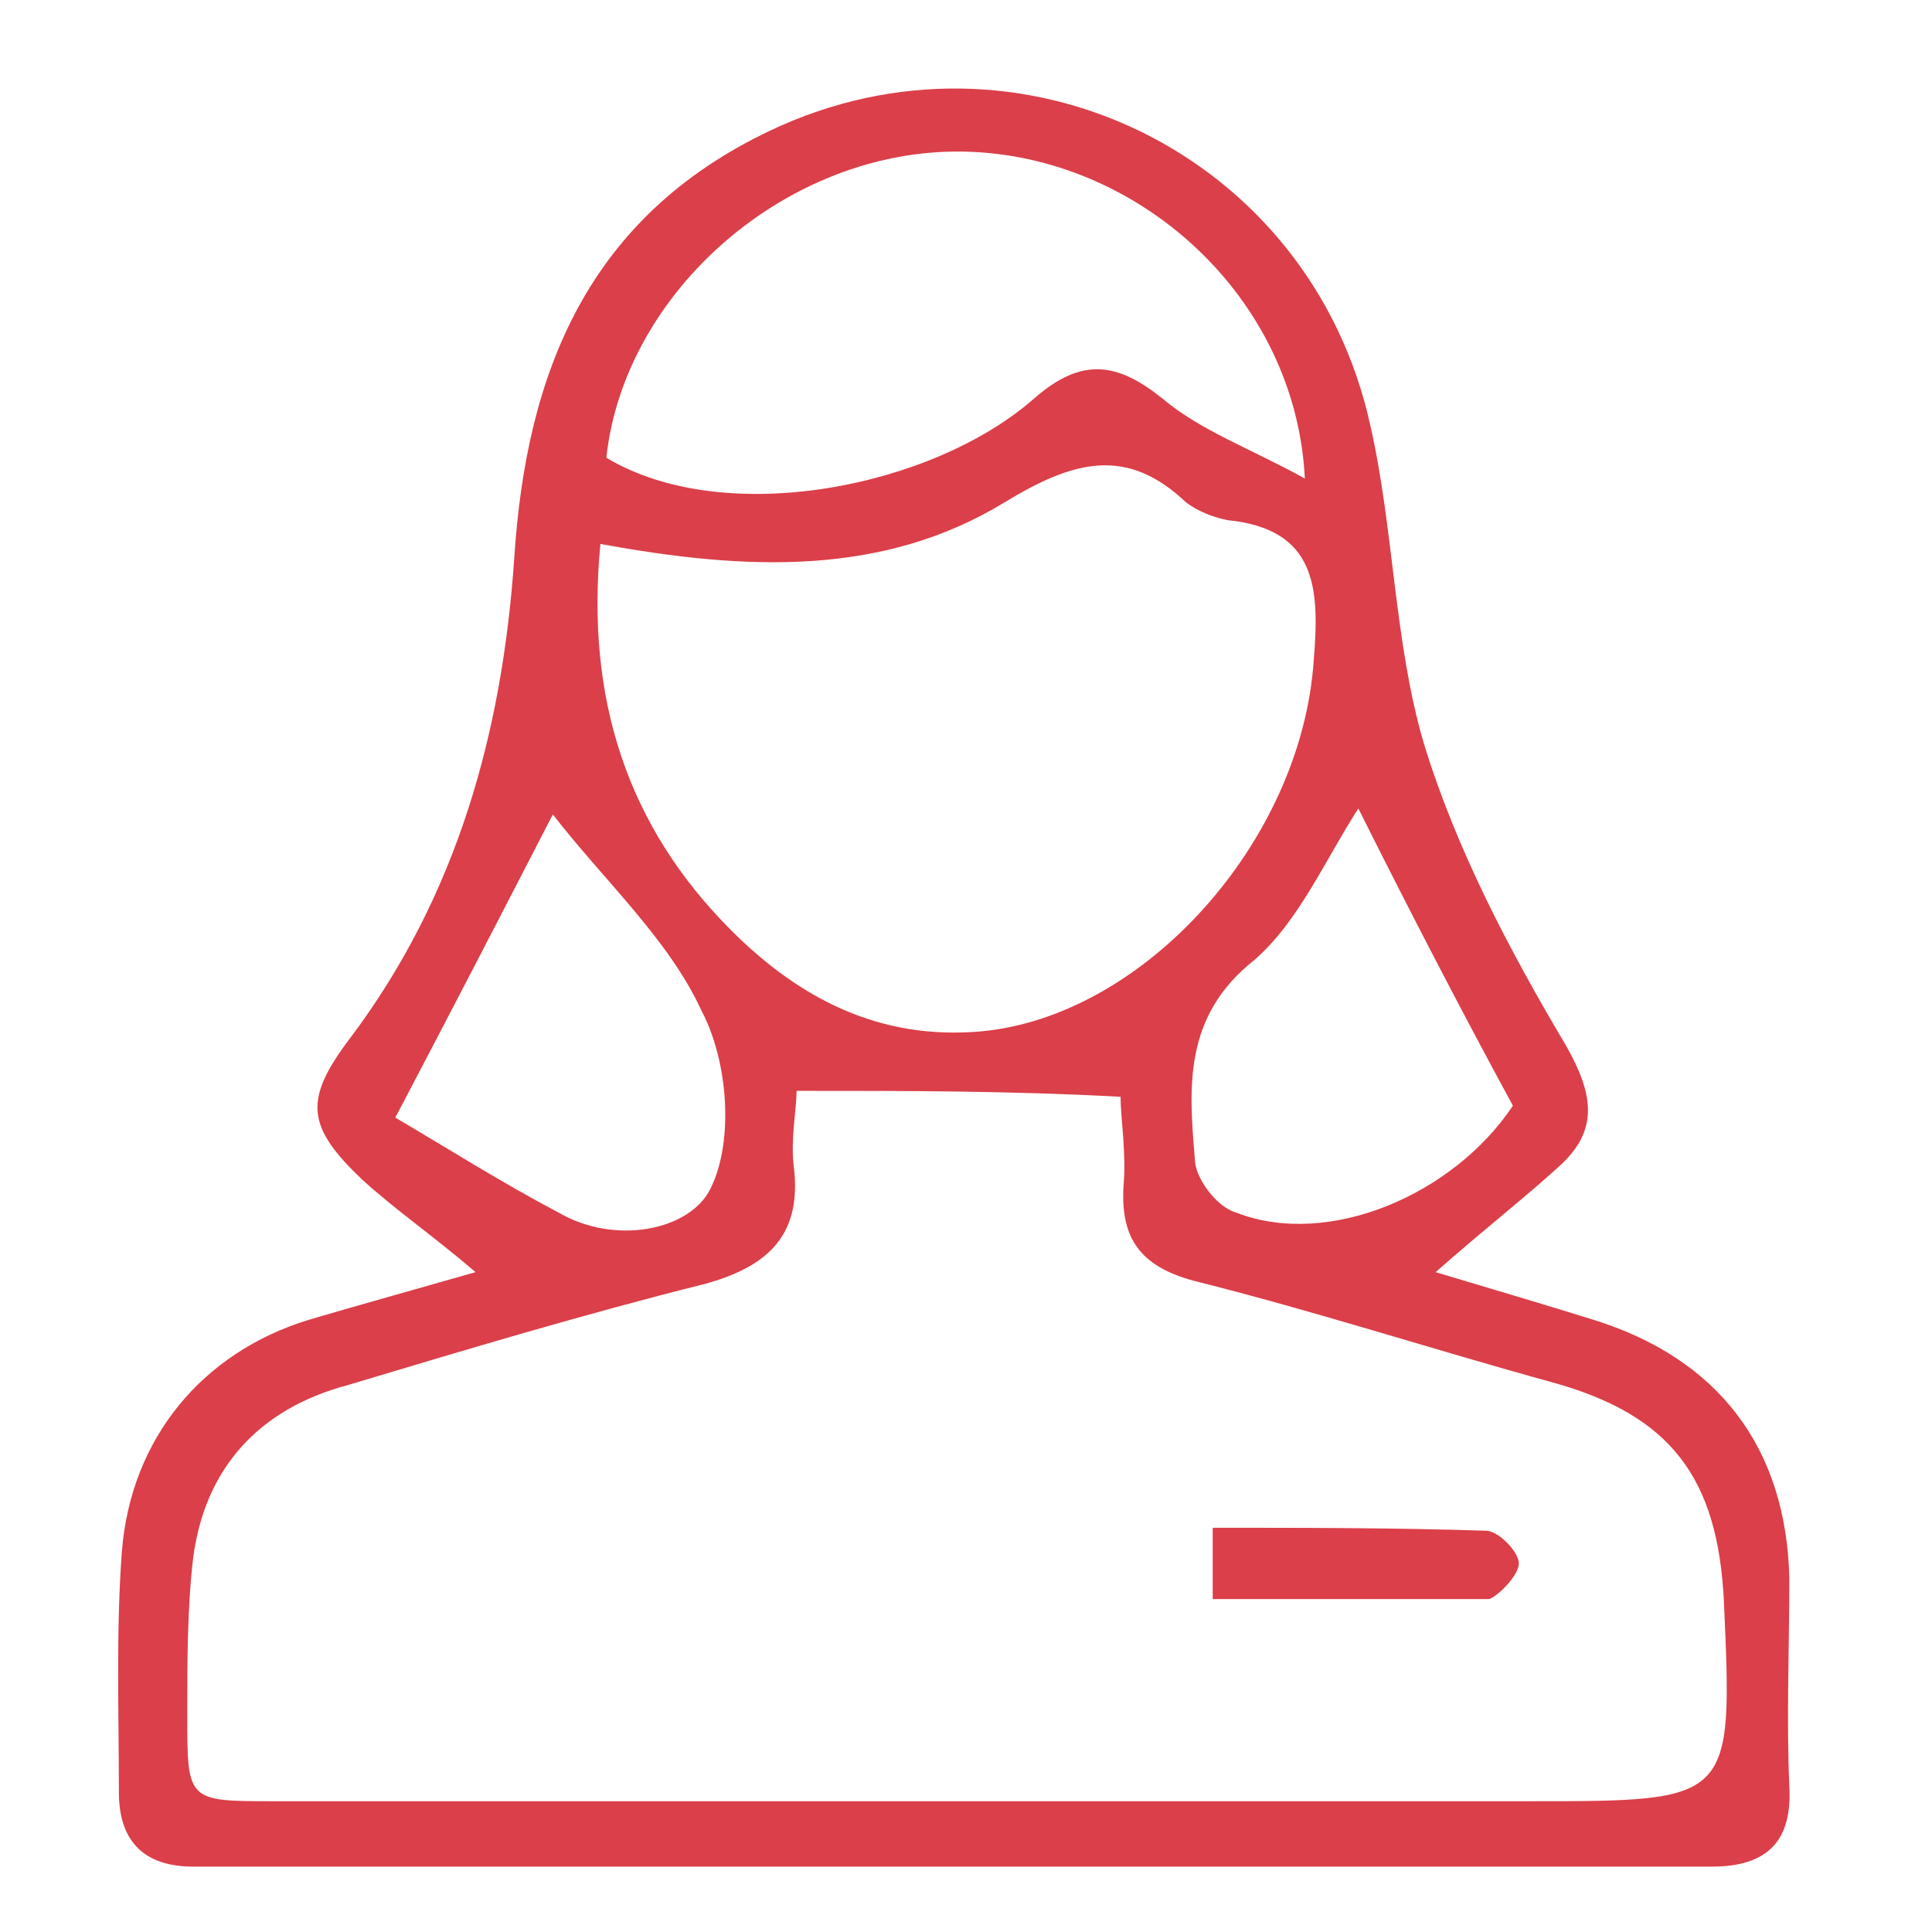
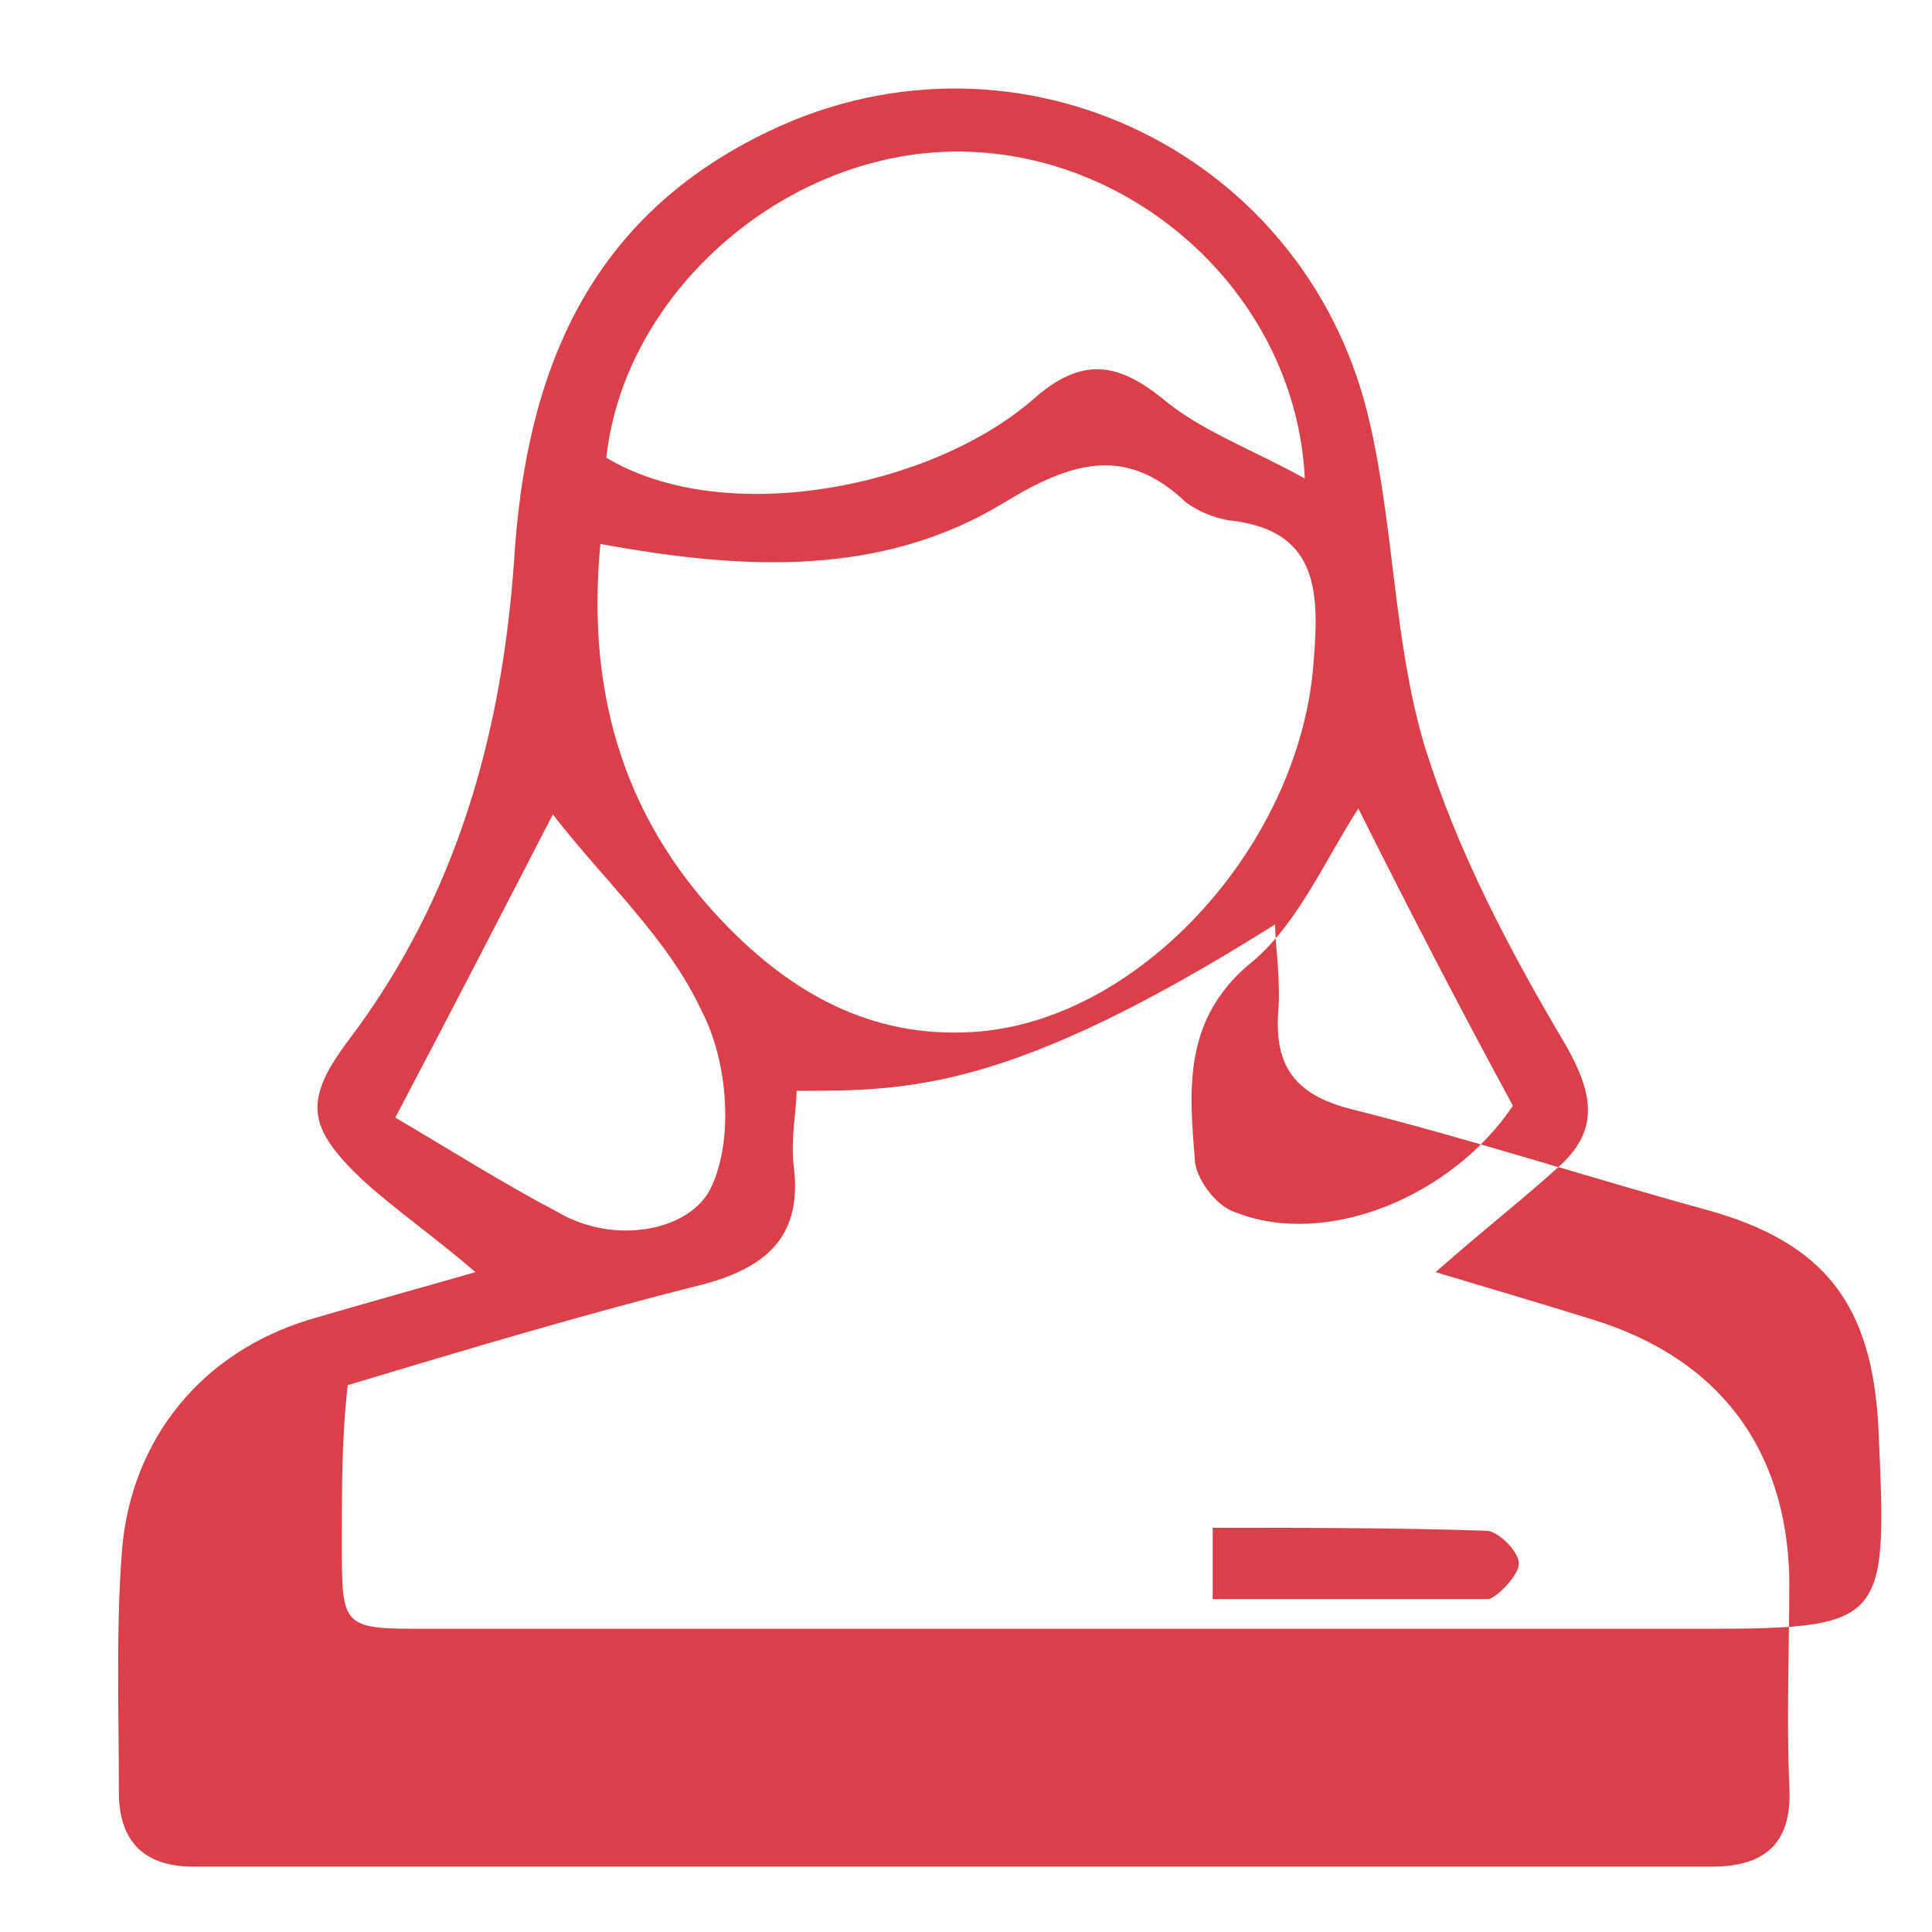
<svg xmlns="http://www.w3.org/2000/svg" version="1.1" id="Layer_1" x="0px" y="0px" viewBox="0 0 65 65" style="enable-background:new 0 0 65 65;" xml:space="preserve">
  <style type="text/css">
	.st0{fill:none;}
	.st1{fill:#DB3F49;}
</style>
  <g>
    <g>
-       <path class="st0" d="M48.3,42.8c1.7-1.4,3-2.5,4.3-3.7s1.1-2.4,0.2-4c-1.8-3.3-3.7-6.6-4.8-10.2c-1.1-3.4-1.1-7.2-1.8-10.7    C44.2,5,34.4,0.3,26,4.3c-6.1,2.9-8.2,8.1-8.6,14.4c-0.4,5.9-2,11.3-5.5,16.1c-1.6,2.1-1.6,3,0.4,4.8c1.1,1,2.4,2,3.8,3.1    c-2.1,0.6-3.9,1.1-5.6,1.6c-3.7,1.1-6.1,4-6.3,7.8c-0.2,2.7-0.1,5.4-0.1,8.1c0,1.8,0.8,2.5,2.6,2.5c17,0,34,0,51.1,0    c1.9,0,2.6-0.9,2.6-2.7c-0.1-2.3,0-4.7,0-7c-0.1-4.4-2.4-7.4-6.6-8.7C52,43.8,50.3,43.4,48.3,42.8z" />
-       <path class="st1" d="M48.3,42.8c2,0.6,3.7,1.1,5.3,1.6c4.2,1.3,6.5,4.3,6.6,8.7c0,2.3-0.1,4.7,0,7c0.1,1.8-0.7,2.7-2.6,2.7    c-17,0-34,0-51.1,0C4.9,62.8,4,62,4,60.3c0-2.7-0.1-5.4,0.1-8.1c0.3-3.8,2.7-6.7,6.3-7.8c1.7-0.5,3.5-1,5.6-1.6    c-1.4-1.2-2.7-2.1-3.8-3.1c-1.9-1.8-2-2.7-0.4-4.8c3.6-4.8,5.1-10.3,5.5-16.1c0.4-6.3,2.5-11.5,8.6-14.4c8.4-4,18.2,0.8,20.2,9.9    c0.8,3.5,0.8,7.3,1.8,10.7c1.1,3.6,2.9,7,4.8,10.2c0.9,1.6,1.1,2.8-0.2,4C51.3,40.3,50,41.3,48.3,42.8z M26.8,36.7    c0,0.6-0.2,1.6-0.1,2.5c0.3,2.3-0.8,3.4-3,4c-4,1-8,2.2-12,3.4c-3,0.8-4.8,2.8-5.2,5.8c-0.2,1.7-0.2,3.5-0.2,5.3    c0,2.9,0,2.9,2.9,2.9c14.1,0,28.2,0,42.3,0c6.8,0,6.8,0,6.5-6.7c-0.2-4.2-1.8-6.3-5.8-7.4c-4-1.1-8-2.4-12-3.4    c-1.9-0.5-2.5-1.5-2.4-3.2c0.1-1.1-0.1-2.3-0.1-3C34,36.7,30.6,36.7,26.8,36.7z M20.2,18.3c-0.5,5.2,0.9,9.5,4.4,13    c2.3,2.3,5,3.7,8.4,3.4c5.5-0.5,10.8-6.4,11.2-12.5c0.2-2.4,0.1-4.4-2.9-4.7c-0.5-0.1-1-0.3-1.4-0.6c-2-1.9-3.8-1.4-6.1,0    C29.7,19.4,25.1,19.2,20.2,18.3z M20.4,15.4c4,2.4,11,1,14.4-2c1.6-1.4,2.8-1.2,4.3,0c1.3,1.1,3,1.7,4.8,2.7    c-0.3-6.1-5.6-10.9-11.5-11S21,9.8,20.4,15.4z M18.6,27.4c-1.6,3.1-3.3,6.4-5.3,10.2c1.7,1,3.6,2.2,5.5,3.2    c1.9,1.1,4.4,0.6,5.1-0.8c0.8-1.6,0.6-4.3-0.3-6C22.5,31.6,20.3,29.6,18.6,27.4z M45.7,27.2c-1.1,1.7-2,3.8-3.5,5.1    c-2.4,1.9-2.2,4.3-2,6.7c0,0.6,0.7,1.6,1.4,1.8c3.1,1.2,7.3-0.6,9.3-3.6C49,33.7,47.3,30.4,45.7,27.2z" />
+       <path class="st1" d="M48.3,42.8c2,0.6,3.7,1.1,5.3,1.6c4.2,1.3,6.5,4.3,6.6,8.7c0,2.3-0.1,4.7,0,7c0.1,1.8-0.7,2.7-2.6,2.7    c-17,0-34,0-51.1,0C4.9,62.8,4,62,4,60.3c0-2.7-0.1-5.4,0.1-8.1c0.3-3.8,2.7-6.7,6.3-7.8c1.7-0.5,3.5-1,5.6-1.6    c-1.4-1.2-2.7-2.1-3.8-3.1c-1.9-1.8-2-2.7-0.4-4.8c3.6-4.8,5.1-10.3,5.5-16.1c0.4-6.3,2.5-11.5,8.6-14.4c8.4-4,18.2,0.8,20.2,9.9    c0.8,3.5,0.8,7.3,1.8,10.7c1.1,3.6,2.9,7,4.8,10.2c0.9,1.6,1.1,2.8-0.2,4C51.3,40.3,50,41.3,48.3,42.8z M26.8,36.7    c0,0.6-0.2,1.6-0.1,2.5c0.3,2.3-0.8,3.4-3,4c-4,1-8,2.2-12,3.4c-0.2,1.7-0.2,3.5-0.2,5.3    c0,2.9,0,2.9,2.9,2.9c14.1,0,28.2,0,42.3,0c6.8,0,6.8,0,6.5-6.7c-0.2-4.2-1.8-6.3-5.8-7.4c-4-1.1-8-2.4-12-3.4    c-1.9-0.5-2.5-1.5-2.4-3.2c0.1-1.1-0.1-2.3-0.1-3C34,36.7,30.6,36.7,26.8,36.7z M20.2,18.3c-0.5,5.2,0.9,9.5,4.4,13    c2.3,2.3,5,3.7,8.4,3.4c5.5-0.5,10.8-6.4,11.2-12.5c0.2-2.4,0.1-4.4-2.9-4.7c-0.5-0.1-1-0.3-1.4-0.6c-2-1.9-3.8-1.4-6.1,0    C29.7,19.4,25.1,19.2,20.2,18.3z M20.4,15.4c4,2.4,11,1,14.4-2c1.6-1.4,2.8-1.2,4.3,0c1.3,1.1,3,1.7,4.8,2.7    c-0.3-6.1-5.6-10.9-11.5-11S21,9.8,20.4,15.4z M18.6,27.4c-1.6,3.1-3.3,6.4-5.3,10.2c1.7,1,3.6,2.2,5.5,3.2    c1.9,1.1,4.4,0.6,5.1-0.8c0.8-1.6,0.6-4.3-0.3-6C22.5,31.6,20.3,29.6,18.6,27.4z M45.7,27.2c-1.1,1.7-2,3.8-3.5,5.1    c-2.4,1.9-2.2,4.3-2,6.7c0,0.6,0.7,1.6,1.4,1.8c3.1,1.2,7.3-0.6,9.3-3.6C49,33.7,47.3,30.4,45.7,27.2z" />
      <path class="st1" d="M40.8,53.8c0-0.8,0-1.5,0-2.4c3.1,0,6.1,0,9.2,0.1c0.4,0,1.1,0.7,1.1,1.1c0,0.4-0.7,1.1-1,1.2    C46.9,53.8,43.9,53.8,40.8,53.8z" />
    </g>
  </g>
</svg>